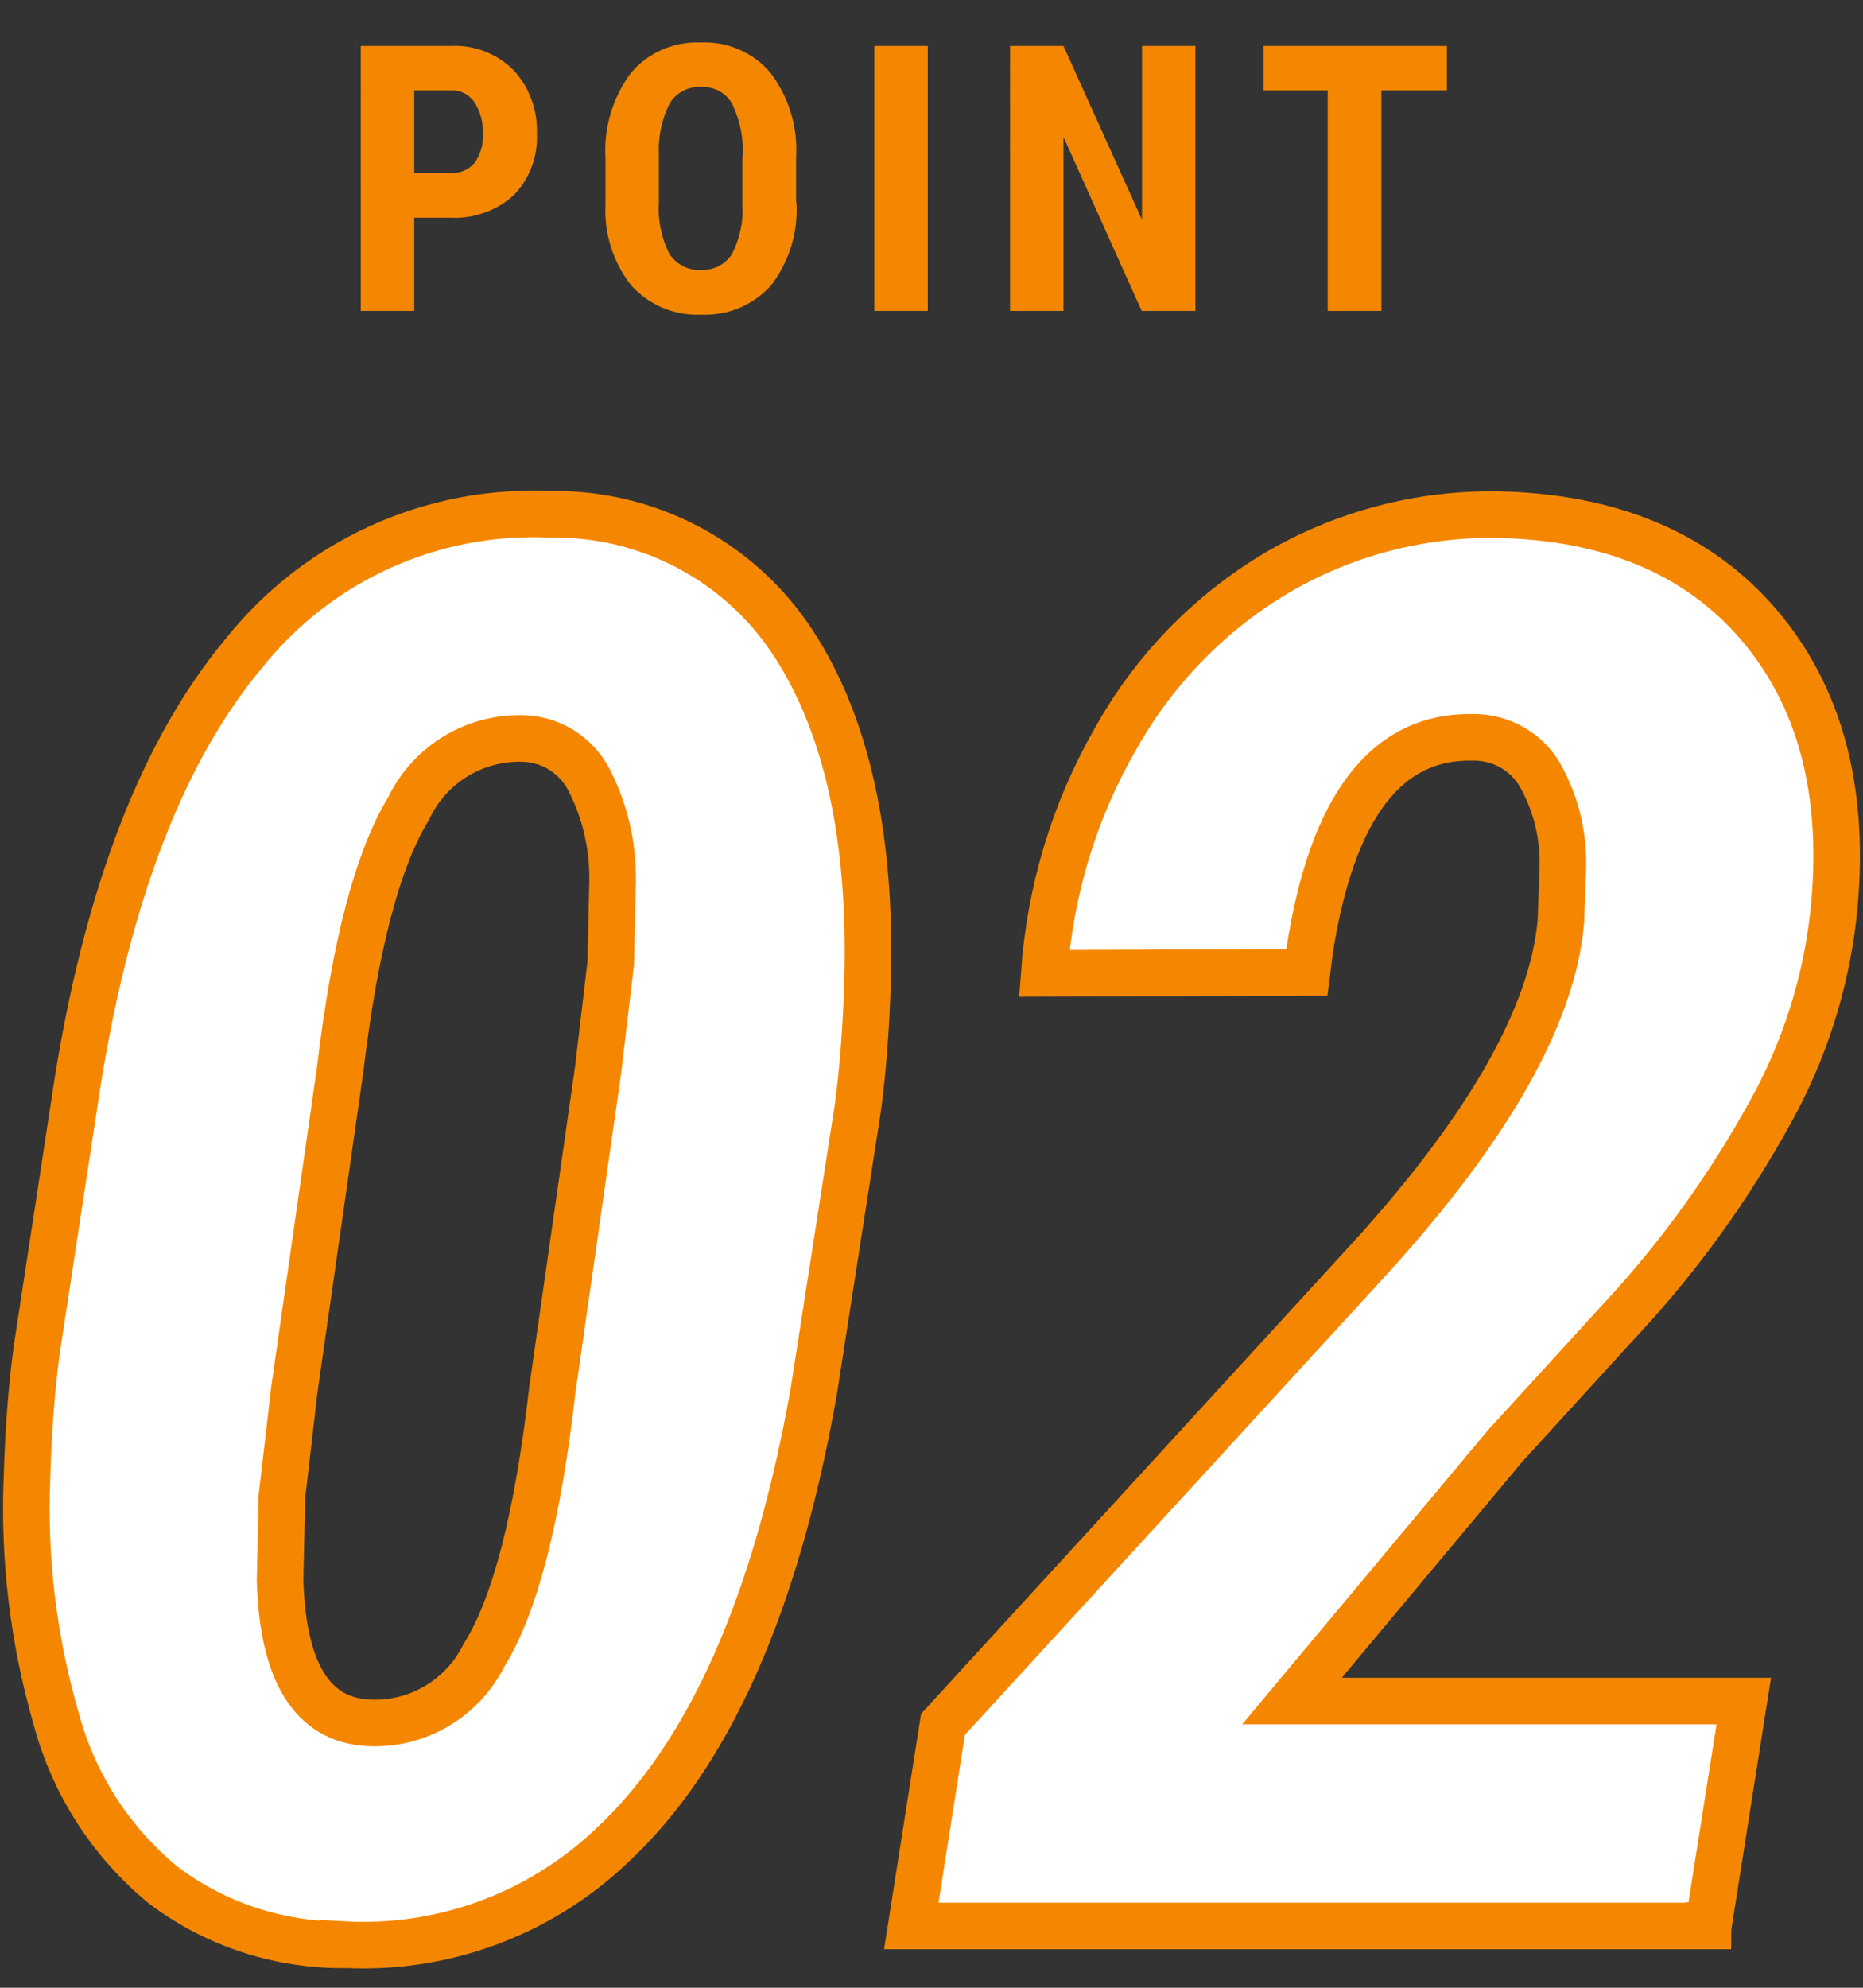
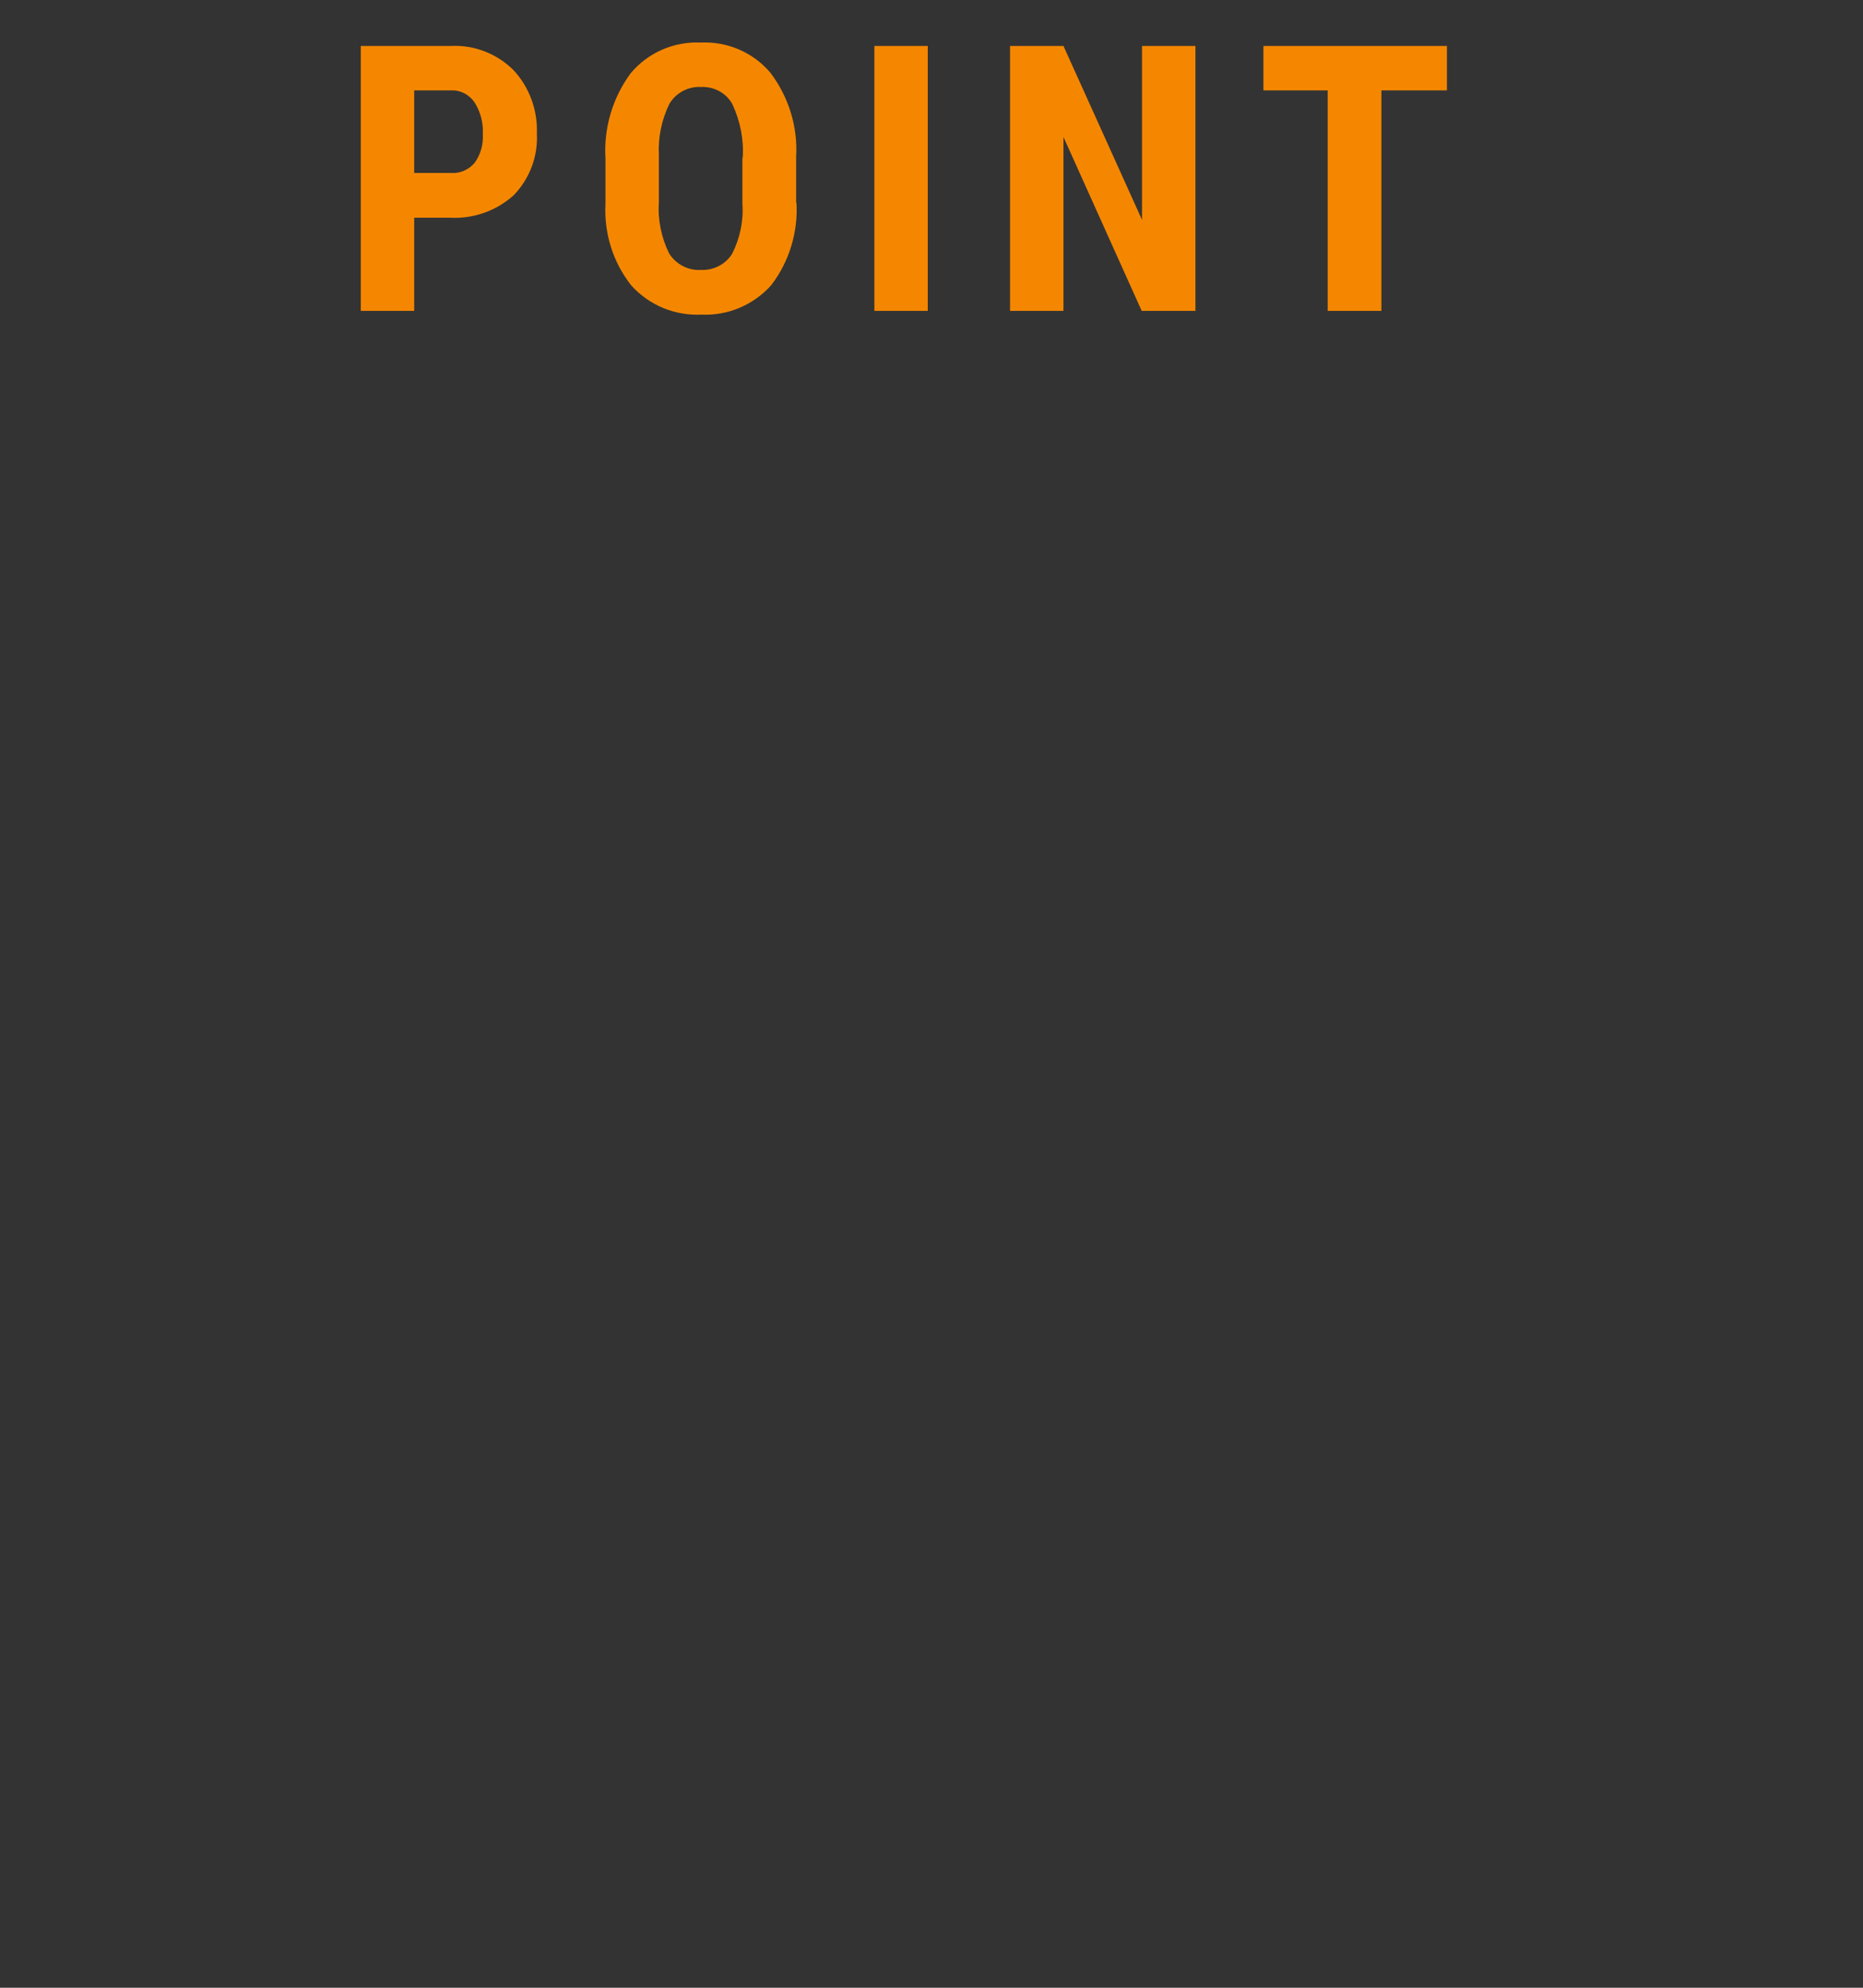
<svg xmlns="http://www.w3.org/2000/svg" width="60" height="64" viewBox="0 0 60 64">
  <rect x="0" y="0" width="60" height="64" fill="#333333" stroke="none" />
-   <path d="M11.05,62.62c-2.1,0-4.14-.67-5.81-1.94-1.67-1.38-2.87-3.24-3.43-5.34-.73-2.52-1.05-5.14-.94-7.77.04-1.44.14-2.8.31-4.09l1.32-8.64c.98-6.11,2.77-10.71,5.35-13.8,2.38-2.99,6.05-4.66,9.88-4.48,3.13-.05,6.08,1.5,7.8,4.12,1.73,2.63,2.54,6.26,2.41,10.89-.04,1.44-.14,2.8-.31,4.09l-1.42,9.13c-1.21,6.85-3.38,11.74-6.52,14.65-2.32,2.2-5.45,3.35-8.64,3.17h0ZM19.27,34.39l.4-3.38.06-2.68c.01-1.13-.25-2.24-.77-3.24-.4-.76-1.17-1.26-2.03-1.31-1.59-.08-3.08.8-3.77,2.25-.99,1.62-1.73,4.41-2.2,8.37l-1.48,10.34-.4,3.44-.06,2.68c.08,2.97,1.03,4.51,2.83,4.61,1.57.09,3.04-.77,3.74-2.18.99-1.58,1.73-4.43,2.2-8.55l1.48-10.34h0ZM55.01,62.01h-25.66l1.02-6.49,13.81-15.07c3.79-4.18,5.82-7.77,6.09-10.77l.06-1.63c.05-1.08-.2-2.16-.74-3.11-.45-.76-1.27-1.21-2.15-1.2-2.79-.06-4.54,2.23-5.26,6.86l-.09.71-8.46.03c.19-2.65.96-5.22,2.28-7.52,1.23-2.22,3.02-4.07,5.2-5.37,2.16-1.27,4.63-1.92,7.14-1.88,3.65.08,6.45,1.27,8.4,3.55,1.95,2.29,2.76,5.29,2.43,9-.2,2.2-.83,4.33-1.85,6.29-1.25,2.35-2.78,4.55-4.55,6.54l-4.21,4.61-6.86,8.21h14.55l-1.14,7.23h-.01Z" style="fill:#fff;stroke:#f58700;stroke-linecap:round;stroke-width:1.5px" />
  <path d="M13.34,7.01v3h-1.72V1.48h2.9c.75-.04,1.49.25,2.02.78.51.55.78,1.29.75,2.04.04.73-.23,1.45-.74,1.98-.56.51-1.3.77-2.06.73,0,0-1.15,0-1.15,0ZM13.34,5.57h1.18c.29.02.57-.1.76-.32.2-.27.29-.6.27-.94.02-.36-.08-.72-.27-1.02-.17-.24-.44-.39-.74-.38h-1.2s0,2.66,0,2.66ZM25.65,6.51c.06.96-.23,1.91-.81,2.67-.57.64-1.4.99-2.25.95-.86.04-1.68-.3-2.26-.94-.59-.75-.88-1.68-.83-2.63v-1.46c-.06-.98.23-1.95.81-2.74.56-.67,1.4-1.03,2.26-.99.86-.04,1.69.32,2.24.97.59.78.89,1.74.83,2.72v1.46h.01ZM23.92,5.08c.04-.59-.08-1.18-.33-1.72-.2-.37-.6-.58-1.02-.56-.41-.02-.8.19-1.01.54-.25.51-.37,1.08-.34,1.65v1.52c-.04.57.08,1.14.33,1.65.22.35.62.56,1.03.53.4.02.79-.18,1-.52.25-.5.37-1.05.33-1.61v-1.48h.01ZM29.88,10.01h-1.72V1.48h1.72v8.53ZM38.49,10.01h-1.72l-2.52-5.6v5.6h-1.72V1.48h1.72l2.53,5.6V1.48h1.72v8.53h0ZM46.6,2.91h-2.11v7.1h-1.73V2.91h-2.07v-1.43h5.91v1.43Z" style="fill:#f58700;stroke-width:0px" />
  <rect width="60" height="64" style="fill:none;stroke-width:0px" />
</svg>